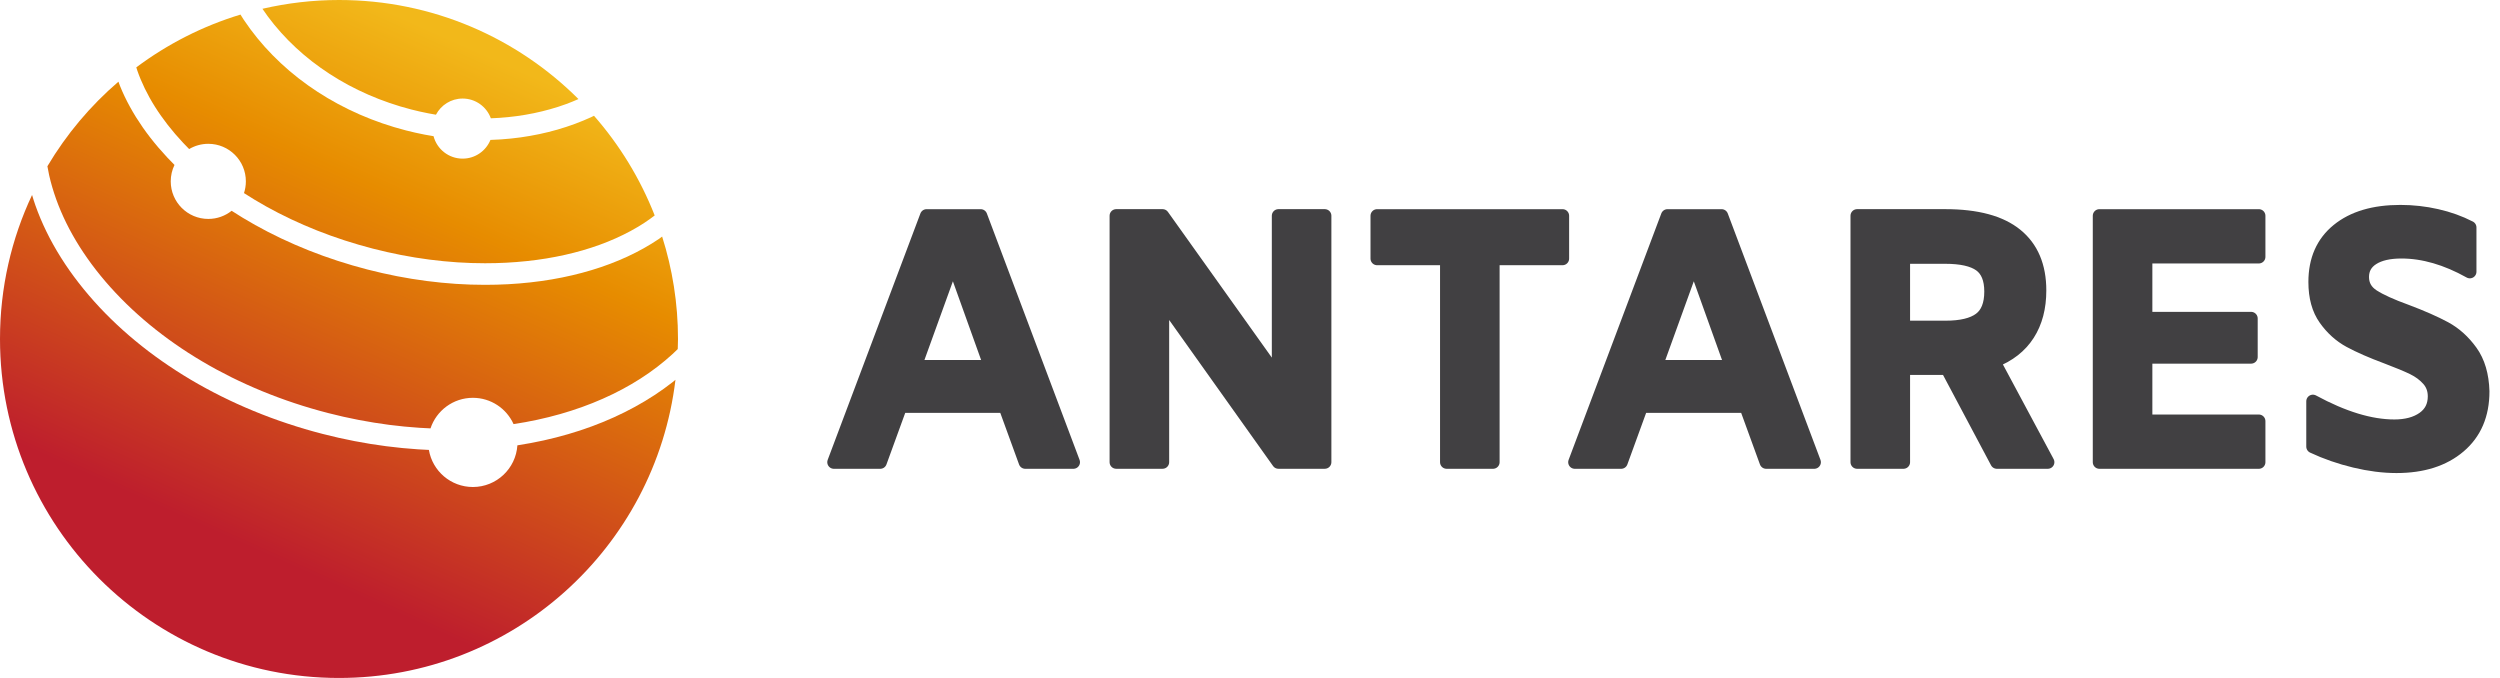
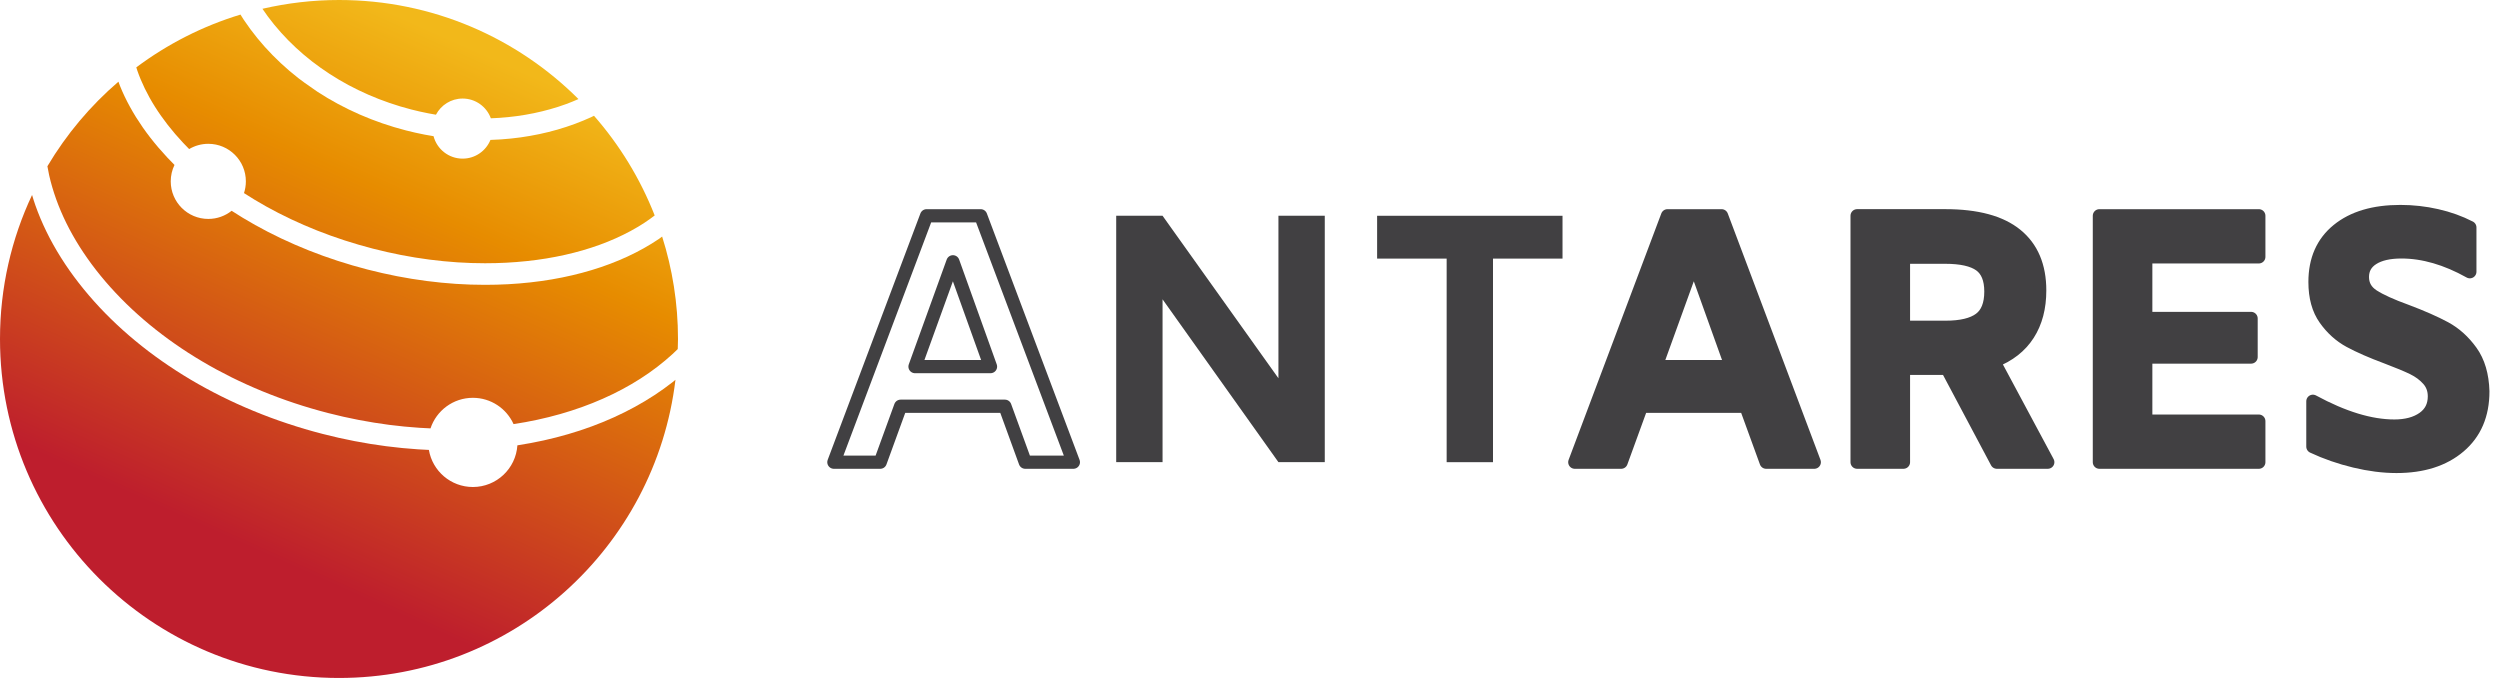
<svg xmlns="http://www.w3.org/2000/svg" width="177" height="48" viewBox="0 0 177 48" fill="none">
  <path fill-rule="evenodd" clip-rule="evenodd" d="M2.27 13.804C2.27 13.803 2.271 13.803 2.271 13.803L2.27 13.802C2.27 13.803 2.27 13.803 2.27 13.804ZM30.365 31.854C30.112 31.843 29.858 31.829 29.604 31.813C29.229 31.788 28.854 31.758 28.479 31.721C28.104 31.684 27.728 31.642 27.352 31.593C26.976 31.545 26.6 31.49 26.224 31.429C25.848 31.369 25.472 31.302 25.096 31.229C24.72 31.157 24.344 31.078 23.968 30.993C23.593 30.909 23.218 30.818 22.843 30.721C22.422 30.613 22.003 30.497 21.588 30.375C21.174 30.252 20.763 30.124 20.356 29.988C19.948 29.853 19.545 29.711 19.146 29.563C18.747 29.415 18.353 29.26 17.962 29.099C17.572 28.939 17.186 28.772 16.805 28.599C16.424 28.426 16.048 28.247 15.676 28.062C15.305 27.877 14.938 27.686 14.577 27.49C14.216 27.294 13.86 27.092 13.509 26.884C13.159 26.676 12.814 26.463 12.475 26.244C12.136 26.026 11.802 25.802 11.475 25.572C11.148 25.343 10.826 25.108 10.511 24.869C10.196 24.629 9.888 24.384 9.586 24.135C9.284 23.885 8.988 23.631 8.699 23.371C8.41 23.112 8.129 22.848 7.854 22.579C7.579 22.31 7.311 22.037 7.051 21.759C6.791 21.481 6.538 21.198 6.293 20.912C6.043 20.62 5.804 20.327 5.574 20.031C5.344 19.735 5.124 19.437 4.913 19.138C4.703 18.838 4.503 18.537 4.312 18.233C4.121 17.93 3.941 17.626 3.77 17.32C3.599 17.014 3.438 16.707 3.288 16.398C3.137 16.09 2.997 15.78 2.866 15.47C2.736 15.159 2.615 14.848 2.505 14.537C2.419 14.293 2.344 14.048 2.27 13.804C0.814 16.898 0 20.353 0 23.999C0 37.255 10.745 48 24.001 48C36.277 48 46.393 38.782 47.822 26.891C47.793 26.914 47.765 26.937 47.737 26.96C47.697 26.994 47.657 27.027 47.616 27.059C47.412 27.219 47.203 27.375 46.99 27.528C46.776 27.681 46.558 27.83 46.336 27.976C46.114 28.122 45.887 28.264 45.656 28.402C45.425 28.541 45.19 28.675 44.95 28.806C44.711 28.937 44.468 29.064 44.22 29.187C43.973 29.311 43.721 29.43 43.466 29.546C43.211 29.661 42.951 29.773 42.688 29.881C42.426 29.988 42.159 30.092 41.889 30.191C41.619 30.291 41.345 30.386 41.067 30.478C40.79 30.569 40.51 30.656 40.226 30.738C39.941 30.821 39.654 30.9 39.363 30.974C39.073 31.049 38.779 31.119 38.482 31.184C38.185 31.25 37.885 31.311 37.583 31.367C37.28 31.424 36.974 31.477 36.666 31.524C36.654 31.526 36.643 31.528 36.631 31.529C36.524 33.177 35.153 34.48 33.48 34.48C31.916 34.48 30.618 33.345 30.365 31.854Z" fill="url(#paint0_linear_1197_18978)" />
  <path fill-rule="evenodd" clip-rule="evenodd" d="M33.48 28.165C32.082 28.165 30.897 29.072 30.48 30.329C30.221 30.319 29.961 30.305 29.701 30.288C29.343 30.264 28.984 30.235 28.625 30.2C28.265 30.165 27.905 30.124 27.545 30.078C27.185 30.031 26.826 29.979 26.465 29.92C26.105 29.862 25.745 29.799 25.385 29.729C25.024 29.659 24.664 29.584 24.304 29.503C23.944 29.422 23.585 29.335 23.225 29.242C22.822 29.138 22.423 29.028 22.027 28.911C21.631 28.795 21.238 28.672 20.85 28.543C20.461 28.413 20.076 28.279 19.695 28.137C19.314 27.996 18.938 27.849 18.565 27.696C18.193 27.543 17.824 27.384 17.461 27.219C17.097 27.055 16.738 26.885 16.384 26.709C16.03 26.533 15.681 26.352 15.336 26.165C14.992 25.978 14.653 25.786 14.319 25.588C13.985 25.391 13.656 25.189 13.333 24.981C13.01 24.773 12.693 24.56 12.381 24.342C12.069 24.124 11.764 23.902 11.464 23.674C11.164 23.447 10.87 23.214 10.583 22.977C10.296 22.74 10.015 22.498 9.741 22.252C9.466 22.006 9.198 21.756 8.937 21.5C8.676 21.245 8.422 20.986 8.175 20.722C7.928 20.459 7.688 20.191 7.455 19.919C7.227 19.652 7.007 19.383 6.796 19.112C6.585 18.842 6.384 18.569 6.191 18.295C5.998 18.021 5.814 17.746 5.639 17.47C5.464 17.193 5.298 16.915 5.141 16.636C4.984 16.358 4.837 16.078 4.698 15.797C4.56 15.516 4.43 15.235 4.31 14.952C4.19 14.67 4.079 14.387 3.977 14.104C3.876 13.821 3.783 13.537 3.7 13.254C3.617 12.97 3.543 12.686 3.479 12.402C3.433 12.199 3.397 11.996 3.361 11.794L3.357 11.769C4.7 9.509 6.4 7.485 8.385 5.783C8.399 5.821 8.413 5.86 8.427 5.898L8.427 5.898C8.449 5.96 8.471 6.021 8.496 6.083C8.595 6.33 8.704 6.577 8.821 6.823C8.939 7.069 9.064 7.315 9.199 7.559C9.333 7.804 9.476 8.048 9.627 8.292C9.779 8.535 9.939 8.777 10.107 9.019C10.275 9.26 10.452 9.5 10.637 9.739C10.823 9.977 11.016 10.215 11.218 10.451C11.42 10.687 11.63 10.922 11.848 11.155C12.014 11.331 12.183 11.505 12.355 11.678C12.184 12.029 12.088 12.423 12.088 12.84C12.088 14.31 13.279 15.5 14.748 15.5C15.372 15.5 15.947 15.285 16.4 14.924C16.655 15.09 16.914 15.253 17.177 15.412C17.468 15.588 17.763 15.76 18.063 15.928C18.363 16.096 18.668 16.259 18.977 16.419C19.286 16.578 19.599 16.733 19.917 16.884C20.234 17.034 20.555 17.18 20.881 17.321C21.206 17.463 21.535 17.6 21.868 17.732C22.201 17.864 22.537 17.991 22.877 18.114C23.217 18.237 23.56 18.354 23.907 18.467C24.253 18.58 24.603 18.688 24.956 18.79C25.308 18.893 25.664 18.99 26.023 19.083C26.719 19.262 27.417 19.42 28.114 19.556C28.812 19.691 29.508 19.803 30.203 19.894C30.898 19.984 31.592 20.052 32.282 20.098C32.627 20.121 32.972 20.138 33.315 20.149C33.659 20.16 34.002 20.166 34.343 20.166C34.895 20.166 35.438 20.151 35.972 20.123C36.506 20.094 37.031 20.051 37.545 19.994C38.06 19.937 38.565 19.867 39.059 19.783C39.553 19.699 40.037 19.602 40.509 19.491C40.982 19.381 41.442 19.258 41.891 19.122C42.34 18.987 42.777 18.839 43.201 18.678C43.624 18.518 44.035 18.345 44.433 18.161C44.83 17.977 45.214 17.781 45.583 17.574C45.953 17.367 46.308 17.148 46.648 16.919C46.693 16.889 46.734 16.857 46.776 16.825L46.776 16.825L46.776 16.825C46.81 16.799 46.844 16.773 46.879 16.748C47.605 19.036 48.002 21.471 48.002 24C48.002 24.174 47.996 24.347 47.99 24.52C47.988 24.585 47.986 24.649 47.984 24.714L47.95 24.747C47.843 24.852 47.735 24.958 47.623 25.061C47.452 25.218 47.275 25.372 47.094 25.524C46.914 25.675 46.728 25.824 46.539 25.969C46.349 26.114 46.155 26.257 45.957 26.396C45.758 26.535 45.556 26.671 45.35 26.803C45.143 26.936 44.932 27.065 44.717 27.191C44.502 27.317 44.284 27.439 44.061 27.558C43.839 27.677 43.612 27.793 43.382 27.905C43.152 28.017 42.917 28.125 42.68 28.23C42.442 28.335 42.201 28.437 41.956 28.535C41.712 28.633 41.464 28.727 41.212 28.817C40.96 28.908 40.705 28.994 40.447 29.077C40.189 29.16 39.927 29.239 39.662 29.315C39.398 29.39 39.13 29.461 38.859 29.529C38.588 29.596 38.314 29.66 38.038 29.72C37.761 29.779 37.481 29.835 37.199 29.887C36.922 29.937 36.642 29.984 36.36 30.026C35.865 28.929 34.76 28.165 33.48 28.165Z" fill="url(#paint1_linear_1197_18978)" />
  <path fill-rule="evenodd" clip-rule="evenodd" d="M18.581 0.622C18.581 0.622 18.581 0.622 18.581 0.622L18.581 0.622C18.581 0.622 18.581 0.622 18.581 0.622ZM34.752 8.375C34.952 8.368 35.151 8.358 35.348 8.345C35.77 8.317 36.186 8.274 36.596 8.219C37.005 8.163 37.408 8.094 37.804 8.012C38.2 7.93 38.589 7.835 38.969 7.727C39.35 7.62 39.722 7.5 40.086 7.367C40.383 7.259 40.671 7.138 40.956 7.014C36.614 2.68 30.621 0 24.001 0C22.136 0 20.323 0.22 18.581 0.622C18.702 0.801 18.826 0.98 18.957 1.157C19.104 1.355 19.255 1.549 19.411 1.741C19.568 1.932 19.729 2.121 19.895 2.305C20.06 2.49 20.23 2.671 20.405 2.849C20.58 3.026 20.759 3.2 20.943 3.371C21.126 3.541 21.314 3.709 21.506 3.872C21.698 4.035 21.894 4.194 22.094 4.35C22.294 4.505 22.498 4.657 22.706 4.804C22.914 4.952 23.125 5.096 23.341 5.235C23.556 5.375 23.774 5.511 23.997 5.642C24.219 5.774 24.445 5.901 24.674 6.024C24.904 6.147 25.136 6.265 25.372 6.379C25.607 6.494 25.846 6.604 26.088 6.709C26.329 6.815 26.574 6.916 26.822 7.012C27.069 7.108 27.32 7.2 27.573 7.287C27.826 7.374 28.082 7.456 28.34 7.534C28.598 7.612 28.859 7.684 29.122 7.752C29.531 7.857 29.941 7.95 30.353 8.029C30.524 8.062 30.695 8.093 30.866 8.121C31.222 7.442 31.933 6.977 32.754 6.977C33.672 6.977 34.455 7.56 34.752 8.375Z" fill="url(#paint2_linear_1197_18978)" />
-   <path fill-rule="evenodd" clip-rule="evenodd" d="M9.651 4.769C9.66 4.796 9.668 4.824 9.676 4.852C9.687 4.888 9.697 4.925 9.71 4.962C9.785 5.179 9.867 5.396 9.957 5.614C10.048 5.831 10.146 6.048 10.251 6.265C10.357 6.482 10.47 6.699 10.591 6.916C10.711 7.132 10.839 7.348 10.975 7.563C11.111 7.779 11.255 7.993 11.406 8.207C11.557 8.421 11.715 8.635 11.881 8.848C12.047 9.06 12.22 9.272 12.4 9.482C12.581 9.693 12.769 9.902 12.964 10.11C13.104 10.259 13.247 10.407 13.392 10.553C13.789 10.318 14.253 10.182 14.748 10.182C16.217 10.182 17.407 11.372 17.407 12.84C17.407 13.131 17.36 13.41 17.275 13.671C17.513 13.826 17.756 13.978 18.002 14.126C18.277 14.293 18.557 14.455 18.842 14.614C19.411 14.931 19.998 15.233 20.6 15.517C21.203 15.802 21.821 16.071 22.454 16.321C23.086 16.572 23.733 16.804 24.392 17.018C25.051 17.232 25.723 17.428 26.405 17.604C27.07 17.775 27.736 17.925 28.402 18.055C29.067 18.184 29.732 18.292 30.395 18.378C31.058 18.464 31.72 18.529 32.378 18.573C33.037 18.616 33.692 18.638 34.343 18.638C34.85 18.638 35.349 18.625 35.839 18.6C36.329 18.574 36.81 18.536 37.283 18.486C37.755 18.437 38.218 18.374 38.671 18.301C39.124 18.227 39.567 18.141 40 18.044C40.433 17.947 40.855 17.839 41.266 17.72C41.677 17.6 42.076 17.47 42.464 17.329C42.851 17.188 43.227 17.036 43.59 16.874C43.953 16.712 44.304 16.54 44.641 16.358C44.978 16.176 45.302 15.984 45.612 15.782C45.871 15.614 46.113 15.435 46.352 15.254C45.33 12.649 43.868 10.265 42.055 8.196C42.028 8.208 42.001 8.222 41.975 8.236L41.974 8.236C41.944 8.252 41.915 8.268 41.883 8.282C41.502 8.458 41.109 8.62 40.708 8.769C40.306 8.917 39.894 9.053 39.474 9.174C39.054 9.295 38.626 9.402 38.189 9.494C37.752 9.586 37.307 9.664 36.855 9.727C36.404 9.789 35.944 9.837 35.479 9.869C35.229 9.886 34.977 9.898 34.724 9.906C34.407 10.683 33.644 11.231 32.754 11.231C31.765 11.231 30.934 10.557 30.695 9.642C30.485 9.608 30.275 9.571 30.065 9.531C29.622 9.446 29.18 9.346 28.74 9.233C28.456 9.16 28.174 9.081 27.895 8.997C27.616 8.913 27.34 8.824 27.066 8.73C26.792 8.636 26.522 8.536 26.254 8.432C25.986 8.327 25.721 8.218 25.46 8.104C25.198 7.989 24.94 7.87 24.685 7.746C24.43 7.622 24.178 7.493 23.93 7.359C23.682 7.226 23.438 7.088 23.197 6.945C22.956 6.802 22.719 6.655 22.486 6.503C22.253 6.352 22.023 6.195 21.798 6.035C21.573 5.874 21.352 5.709 21.135 5.54C20.918 5.371 20.706 5.198 20.497 5.021C20.289 4.843 20.085 4.662 19.886 4.476C19.687 4.291 19.492 4.101 19.303 3.908C19.113 3.715 18.928 3.517 18.748 3.317C18.568 3.116 18.392 2.911 18.222 2.702C18.052 2.494 17.887 2.282 17.728 2.067C17.566 1.848 17.411 1.627 17.262 1.405C17.204 1.318 17.149 1.229 17.095 1.141L17.095 1.141L17.094 1.141C17.072 1.105 17.049 1.069 17.027 1.032C14.337 1.848 11.849 3.126 9.65 4.769L9.651 4.769Z" fill="url(#paint3_linear_1197_18978)" />
-   <path d="M70.128 25.955L67.467 18.535L64.783 25.955H70.128ZM71.147 28.762H63.763L62.321 32.723H59.039L65.603 15.277H69.431L75.995 32.723H72.589L71.147 28.762Z" fill="#414042" />
+   <path fill-rule="evenodd" clip-rule="evenodd" d="M9.651 4.769C9.66 4.796 9.668 4.824 9.676 4.852C9.687 4.888 9.697 4.925 9.71 4.962C9.785 5.179 9.867 5.396 9.957 5.614C10.048 5.831 10.146 6.048 10.251 6.265C10.357 6.482 10.47 6.699 10.591 6.916C10.711 7.132 10.839 7.348 10.975 7.563C11.111 7.779 11.255 7.993 11.406 8.207C11.557 8.421 11.715 8.635 11.881 8.848C12.047 9.06 12.22 9.272 12.4 9.482C12.581 9.693 12.769 9.902 12.964 10.11C13.104 10.259 13.247 10.407 13.392 10.553C13.789 10.318 14.253 10.182 14.748 10.182C16.217 10.182 17.407 11.372 17.407 12.84C17.407 13.131 17.36 13.41 17.275 13.671C17.513 13.826 17.756 13.978 18.002 14.126C18.277 14.293 18.557 14.455 18.842 14.614C19.411 14.931 19.998 15.233 20.6 15.517C21.203 15.802 21.821 16.071 22.454 16.321C23.086 16.572 23.733 16.804 24.392 17.018C25.051 17.232 25.723 17.428 26.405 17.604C27.07 17.775 27.736 17.925 28.402 18.055C29.067 18.184 29.732 18.292 30.395 18.378C31.058 18.464 31.72 18.529 32.378 18.573C33.037 18.616 33.692 18.638 34.343 18.638C34.85 18.638 35.349 18.625 35.839 18.6C36.329 18.574 36.81 18.536 37.283 18.486C37.755 18.437 38.218 18.374 38.671 18.301C39.124 18.227 39.567 18.141 40 18.044C40.433 17.947 40.855 17.839 41.266 17.72C41.677 17.6 42.076 17.47 42.464 17.329C42.851 17.188 43.227 17.036 43.59 16.874C43.953 16.712 44.304 16.54 44.641 16.358C44.978 16.176 45.302 15.984 45.612 15.782C45.871 15.614 46.113 15.435 46.352 15.254C45.33 12.649 43.868 10.265 42.055 8.196C42.028 8.208 42.001 8.222 41.975 8.236L41.974 8.236C41.944 8.252 41.915 8.268 41.883 8.282C41.502 8.458 41.109 8.62 40.708 8.769C40.306 8.917 39.894 9.053 39.474 9.174C39.054 9.295 38.626 9.402 38.189 9.494C37.752 9.586 37.307 9.664 36.855 9.727C36.404 9.789 35.944 9.837 35.479 9.869C35.229 9.886 34.977 9.898 34.724 9.906C34.407 10.683 33.644 11.231 32.754 11.231C31.765 11.231 30.934 10.557 30.695 9.642C30.485 9.608 30.275 9.571 30.065 9.531C29.622 9.446 29.18 9.346 28.74 9.233C28.456 9.16 28.174 9.081 27.895 8.997C27.616 8.913 27.34 8.824 27.066 8.73C26.792 8.636 26.522 8.536 26.254 8.432C25.986 8.327 25.721 8.218 25.46 8.104C25.198 7.989 24.94 7.87 24.685 7.746C24.43 7.622 24.178 7.493 23.93 7.359C23.682 7.226 23.438 7.088 23.197 6.945C22.956 6.802 22.719 6.655 22.486 6.503C21.573 5.874 21.352 5.709 21.135 5.54C20.918 5.371 20.706 5.198 20.497 5.021C20.289 4.843 20.085 4.662 19.886 4.476C19.687 4.291 19.492 4.101 19.303 3.908C19.113 3.715 18.928 3.517 18.748 3.317C18.568 3.116 18.392 2.911 18.222 2.702C18.052 2.494 17.887 2.282 17.728 2.067C17.566 1.848 17.411 1.627 17.262 1.405C17.204 1.318 17.149 1.229 17.095 1.141L17.095 1.141L17.094 1.141C17.072 1.105 17.049 1.069 17.027 1.032C14.337 1.848 11.849 3.126 9.65 4.769L9.651 4.769Z" fill="url(#paint3_linear_1197_18978)" />
  <path d="M70.128 25.955L67.467 18.535L64.783 25.955H70.128ZM71.147 28.762H63.763L62.321 32.723H59.039L65.603 15.277H69.431L75.995 32.723H72.589L71.147 28.762Z" stroke="#414042" stroke-width="0.936" stroke-miterlimit="10" stroke-linecap="round" stroke-linejoin="round" />
  <path d="M93.794 15.276V32.721H90.513L82.309 21.191V32.721H79.027V15.276H82.309L90.513 26.781V15.276H93.794Z" fill="#414042" />
-   <path d="M93.794 15.276V32.721H90.513L82.309 21.191V32.721H79.027V15.276H82.309L90.513 26.781V15.276H93.794Z" stroke="#414042" stroke-width="0.936" stroke-miterlimit="10" stroke-linecap="round" stroke-linejoin="round" />
  <path d="M102.423 18.309H97.5V15.277H110.626V18.309H105.704V32.722H102.423V18.309Z" fill="#414042" />
-   <path d="M102.423 18.309H97.5V15.277H110.626V18.309H105.704V32.722H102.423V18.309Z" stroke="#414042" stroke-width="0.936" stroke-miterlimit="10" stroke-linecap="round" stroke-linejoin="round" />
  <path d="M122.584 25.955L119.923 18.535L117.239 25.955H122.584ZM123.602 28.762H116.219L114.777 32.723H111.496L118.059 15.277H121.887L128.451 32.723H125.044L123.602 28.762Z" fill="#414042" />
  <path d="M122.584 25.955L119.923 18.535L117.239 25.955H122.584ZM123.602 28.762H116.219L114.777 32.723H111.496L118.059 15.277H121.887L128.451 32.723H125.044L123.602 28.762Z" stroke="#414042" stroke-width="0.936" stroke-miterlimit="10" stroke-linecap="round" stroke-linejoin="round" />
  <path d="M134.765 23.172H137.748C138.842 23.172 139.651 22.98 140.173 22.595C140.694 22.211 140.955 21.559 140.955 20.64C140.955 19.755 140.698 19.128 140.185 18.76C139.671 18.393 138.85 18.209 137.724 18.209H134.765V23.172ZM141.378 32.722L137.848 26.079H134.765V32.722H131.483V15.276H137.724C139.961 15.276 141.635 15.727 142.745 16.63C143.856 17.532 144.411 18.844 144.411 20.565C144.411 21.785 144.138 22.821 143.591 23.673C143.044 24.525 142.232 25.16 141.154 25.578L144.983 32.722H141.378Z" fill="#414042" />
  <path d="M134.765 23.172H137.748C138.842 23.172 139.651 22.98 140.173 22.595C140.694 22.211 140.955 21.559 140.955 20.64C140.955 19.755 140.698 19.128 140.185 18.76C139.671 18.393 138.85 18.209 137.724 18.209H134.765V23.172ZM141.378 32.722L137.848 26.079H134.765V32.722H131.483V15.276H137.724C139.961 15.276 141.635 15.727 142.745 16.63C143.856 17.532 144.411 18.844 144.411 20.565C144.411 21.785 144.138 22.821 143.591 23.673C143.044 24.525 142.232 25.16 141.154 25.578L144.983 32.722H141.378Z" stroke="#414042" stroke-width="0.936" stroke-miterlimit="10" stroke-linecap="round" stroke-linejoin="round" />
  <path d="M151.919 18.185V22.547H159.377V25.278H151.919V29.816H159.924V32.723H148.637V15.277H159.924V18.185H151.919Z" fill="#414042" />
  <path d="M151.919 18.185V22.547H159.377V25.278H151.919V29.816H159.924V32.723H148.637V15.277H159.924V18.185H151.919Z" stroke="#414042" stroke-width="0.936" stroke-miterlimit="10" stroke-linecap="round" stroke-linejoin="round" />
  <path d="M166.711 32.648C165.667 32.397 164.681 32.055 163.752 31.62V28.411C165.907 29.581 167.83 30.166 169.52 30.166C170.365 30.166 171.049 29.982 171.571 29.615C172.093 29.247 172.355 28.729 172.355 28.061C172.355 27.593 172.209 27.196 171.919 26.87C171.629 26.544 171.268 26.277 170.838 26.068C170.407 25.859 169.794 25.604 168.998 25.303C167.92 24.902 167.042 24.518 166.363 24.151C165.683 23.783 165.103 23.261 164.623 22.584C164.141 21.907 163.902 21.034 163.902 19.964C163.902 18.394 164.44 17.17 165.518 16.292C166.595 15.415 168.07 14.976 169.943 14.976C170.821 14.976 171.683 15.072 172.528 15.265C173.374 15.457 174.152 15.737 174.865 16.104V19.238C173.191 18.302 171.575 17.834 170.018 17.834C169.155 17.834 168.48 17.989 167.992 18.298C167.502 18.607 167.258 19.046 167.258 19.613C167.258 20.182 167.51 20.628 168.016 20.955C168.521 21.28 169.304 21.636 170.365 22.02C171.476 22.438 172.387 22.839 173.1 23.223C173.812 23.608 174.43 24.163 174.953 24.89C175.475 25.617 175.752 26.556 175.785 27.71C175.785 29.364 175.23 30.663 174.119 31.607C173.009 32.552 171.525 33.024 169.669 33.024C168.741 33.024 167.755 32.898 166.711 32.648Z" fill="#414042" />
  <path d="M166.711 32.648C165.667 32.397 164.681 32.055 163.752 31.62V28.411C165.907 29.581 167.83 30.166 169.52 30.166C170.365 30.166 171.049 29.982 171.571 29.615C172.093 29.247 172.355 28.729 172.355 28.061C172.355 27.593 172.209 27.196 171.919 26.87C171.629 26.544 171.268 26.277 170.838 26.068C170.407 25.859 169.794 25.604 168.998 25.303C167.92 24.902 167.042 24.518 166.363 24.151C165.683 23.783 165.103 23.261 164.623 22.584C164.141 21.907 163.902 21.034 163.902 19.964C163.902 18.394 164.44 17.17 165.518 16.292C166.595 15.415 168.07 14.976 169.943 14.976C170.821 14.976 171.683 15.072 172.528 15.265C173.374 15.457 174.152 15.737 174.865 16.104V19.238C173.191 18.302 171.575 17.834 170.018 17.834C169.155 17.834 168.48 17.989 167.992 18.298C167.502 18.607 167.258 19.046 167.258 19.613C167.258 20.182 167.51 20.628 168.016 20.955C168.521 21.28 169.304 21.636 170.365 22.02C171.476 22.438 172.387 22.839 173.1 23.223C173.812 23.608 174.43 24.163 174.953 24.89C175.475 25.617 175.752 26.556 175.785 27.71C175.785 29.364 175.23 30.663 174.119 31.607C173.009 32.552 171.525 33.024 169.669 33.024C168.741 33.024 167.755 32.898 166.711 32.648V32.648Z" stroke="#414042" stroke-width="0.936" stroke-miterlimit="10" stroke-linecap="round" stroke-linejoin="round" />
  <defs>
    <linearGradient id="paint0_linear_1197_18978" x1="33.265" y1="3.346" x2="16.754" y2="40.158" gradientUnits="userSpaceOnUse">
      <stop stop-color="#F2B81A" />
      <stop offset="0.292" stop-color="#E78C00" />
      <stop offset="0.959" stop-color="#BE1E2D" />
      <stop offset="1" stop-color="#BE1E2D" />
    </linearGradient>
    <linearGradient id="paint1_linear_1197_18978" x1="33.265" y1="3.346" x2="16.754" y2="40.158" gradientUnits="userSpaceOnUse">
      <stop stop-color="#F2B81A" />
      <stop offset="0.292" stop-color="#E78C00" />
      <stop offset="0.959" stop-color="#BE1E2D" />
      <stop offset="1" stop-color="#BE1E2D" />
    </linearGradient>
    <linearGradient id="paint2_linear_1197_18978" x1="33.265" y1="3.346" x2="16.754" y2="40.159" gradientUnits="userSpaceOnUse">
      <stop stop-color="#F2B81A" />
      <stop offset="0.292" stop-color="#E78C00" />
      <stop offset="0.959" stop-color="#BE1E2D" />
      <stop offset="1" stop-color="#BE1E2D" />
    </linearGradient>
    <linearGradient id="paint3_linear_1197_18978" x1="33.265" y1="3.346" x2="16.754" y2="40.158" gradientUnits="userSpaceOnUse">
      <stop stop-color="#F2B81A" />
      <stop offset="0.292" stop-color="#E78C00" />
      <stop offset="0.959" stop-color="#BE1E2D" />
      <stop offset="1" stop-color="#BE1E2D" />
    </linearGradient>
  </defs>
</svg>